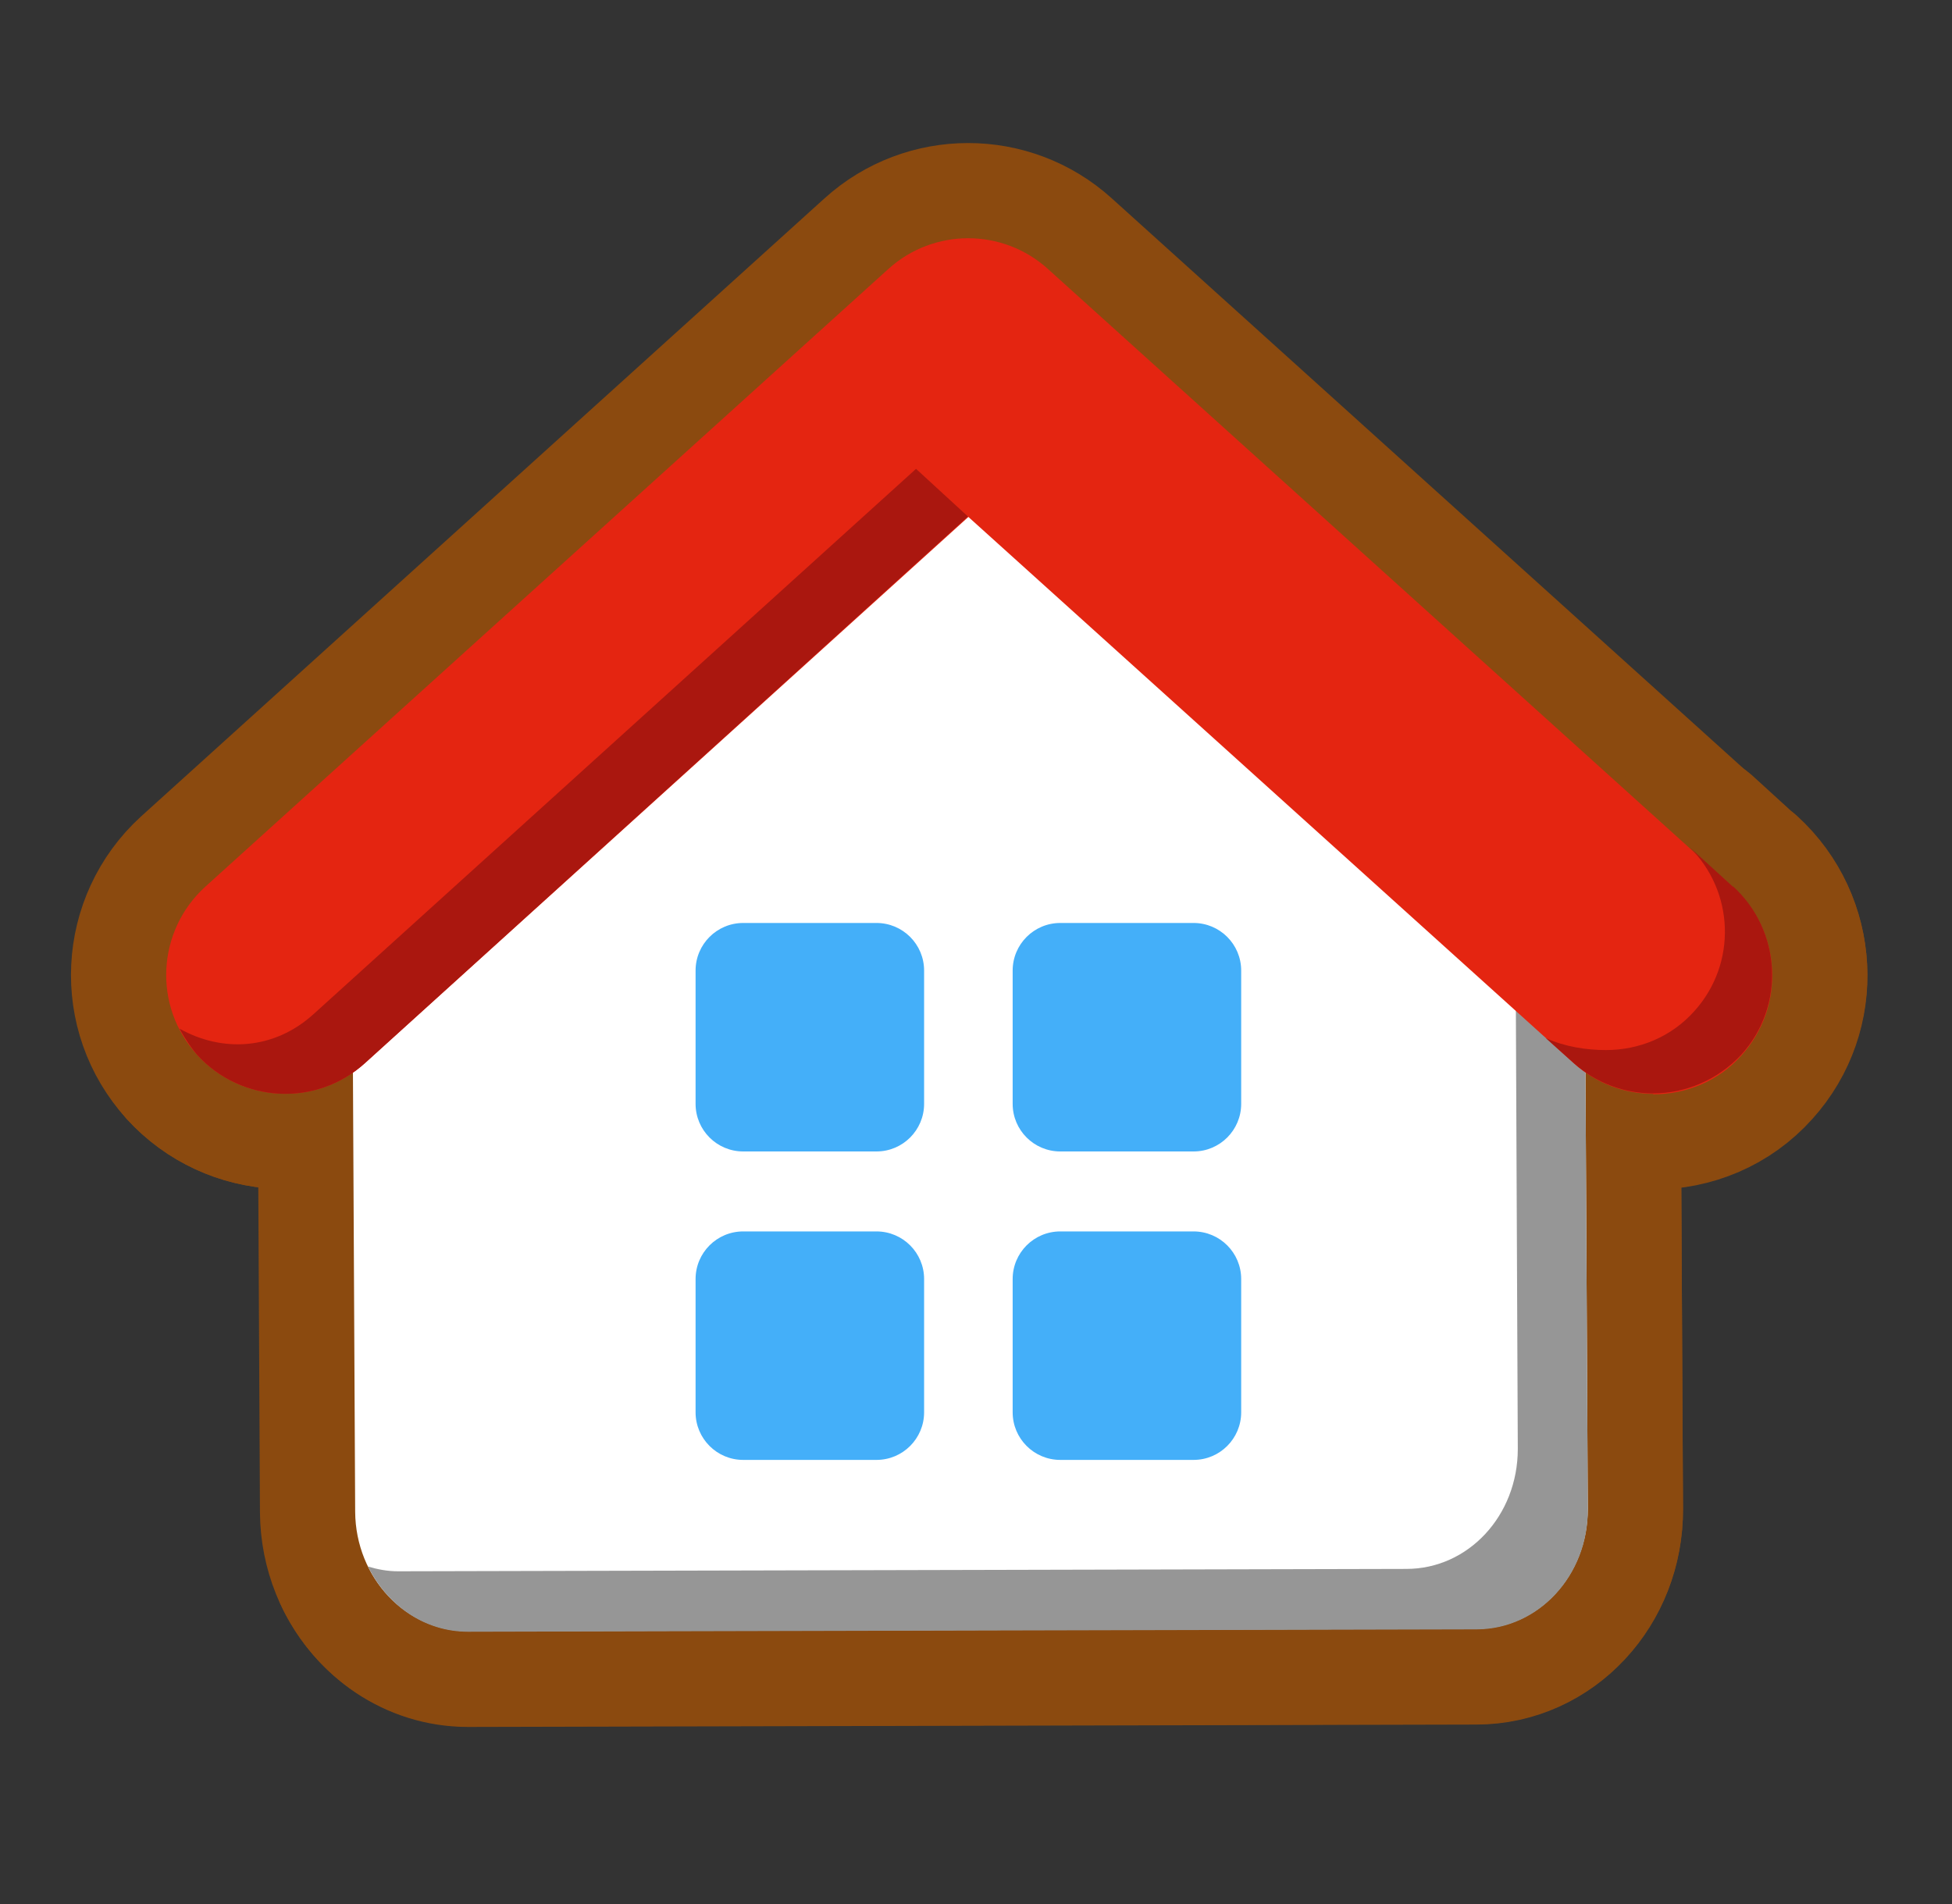
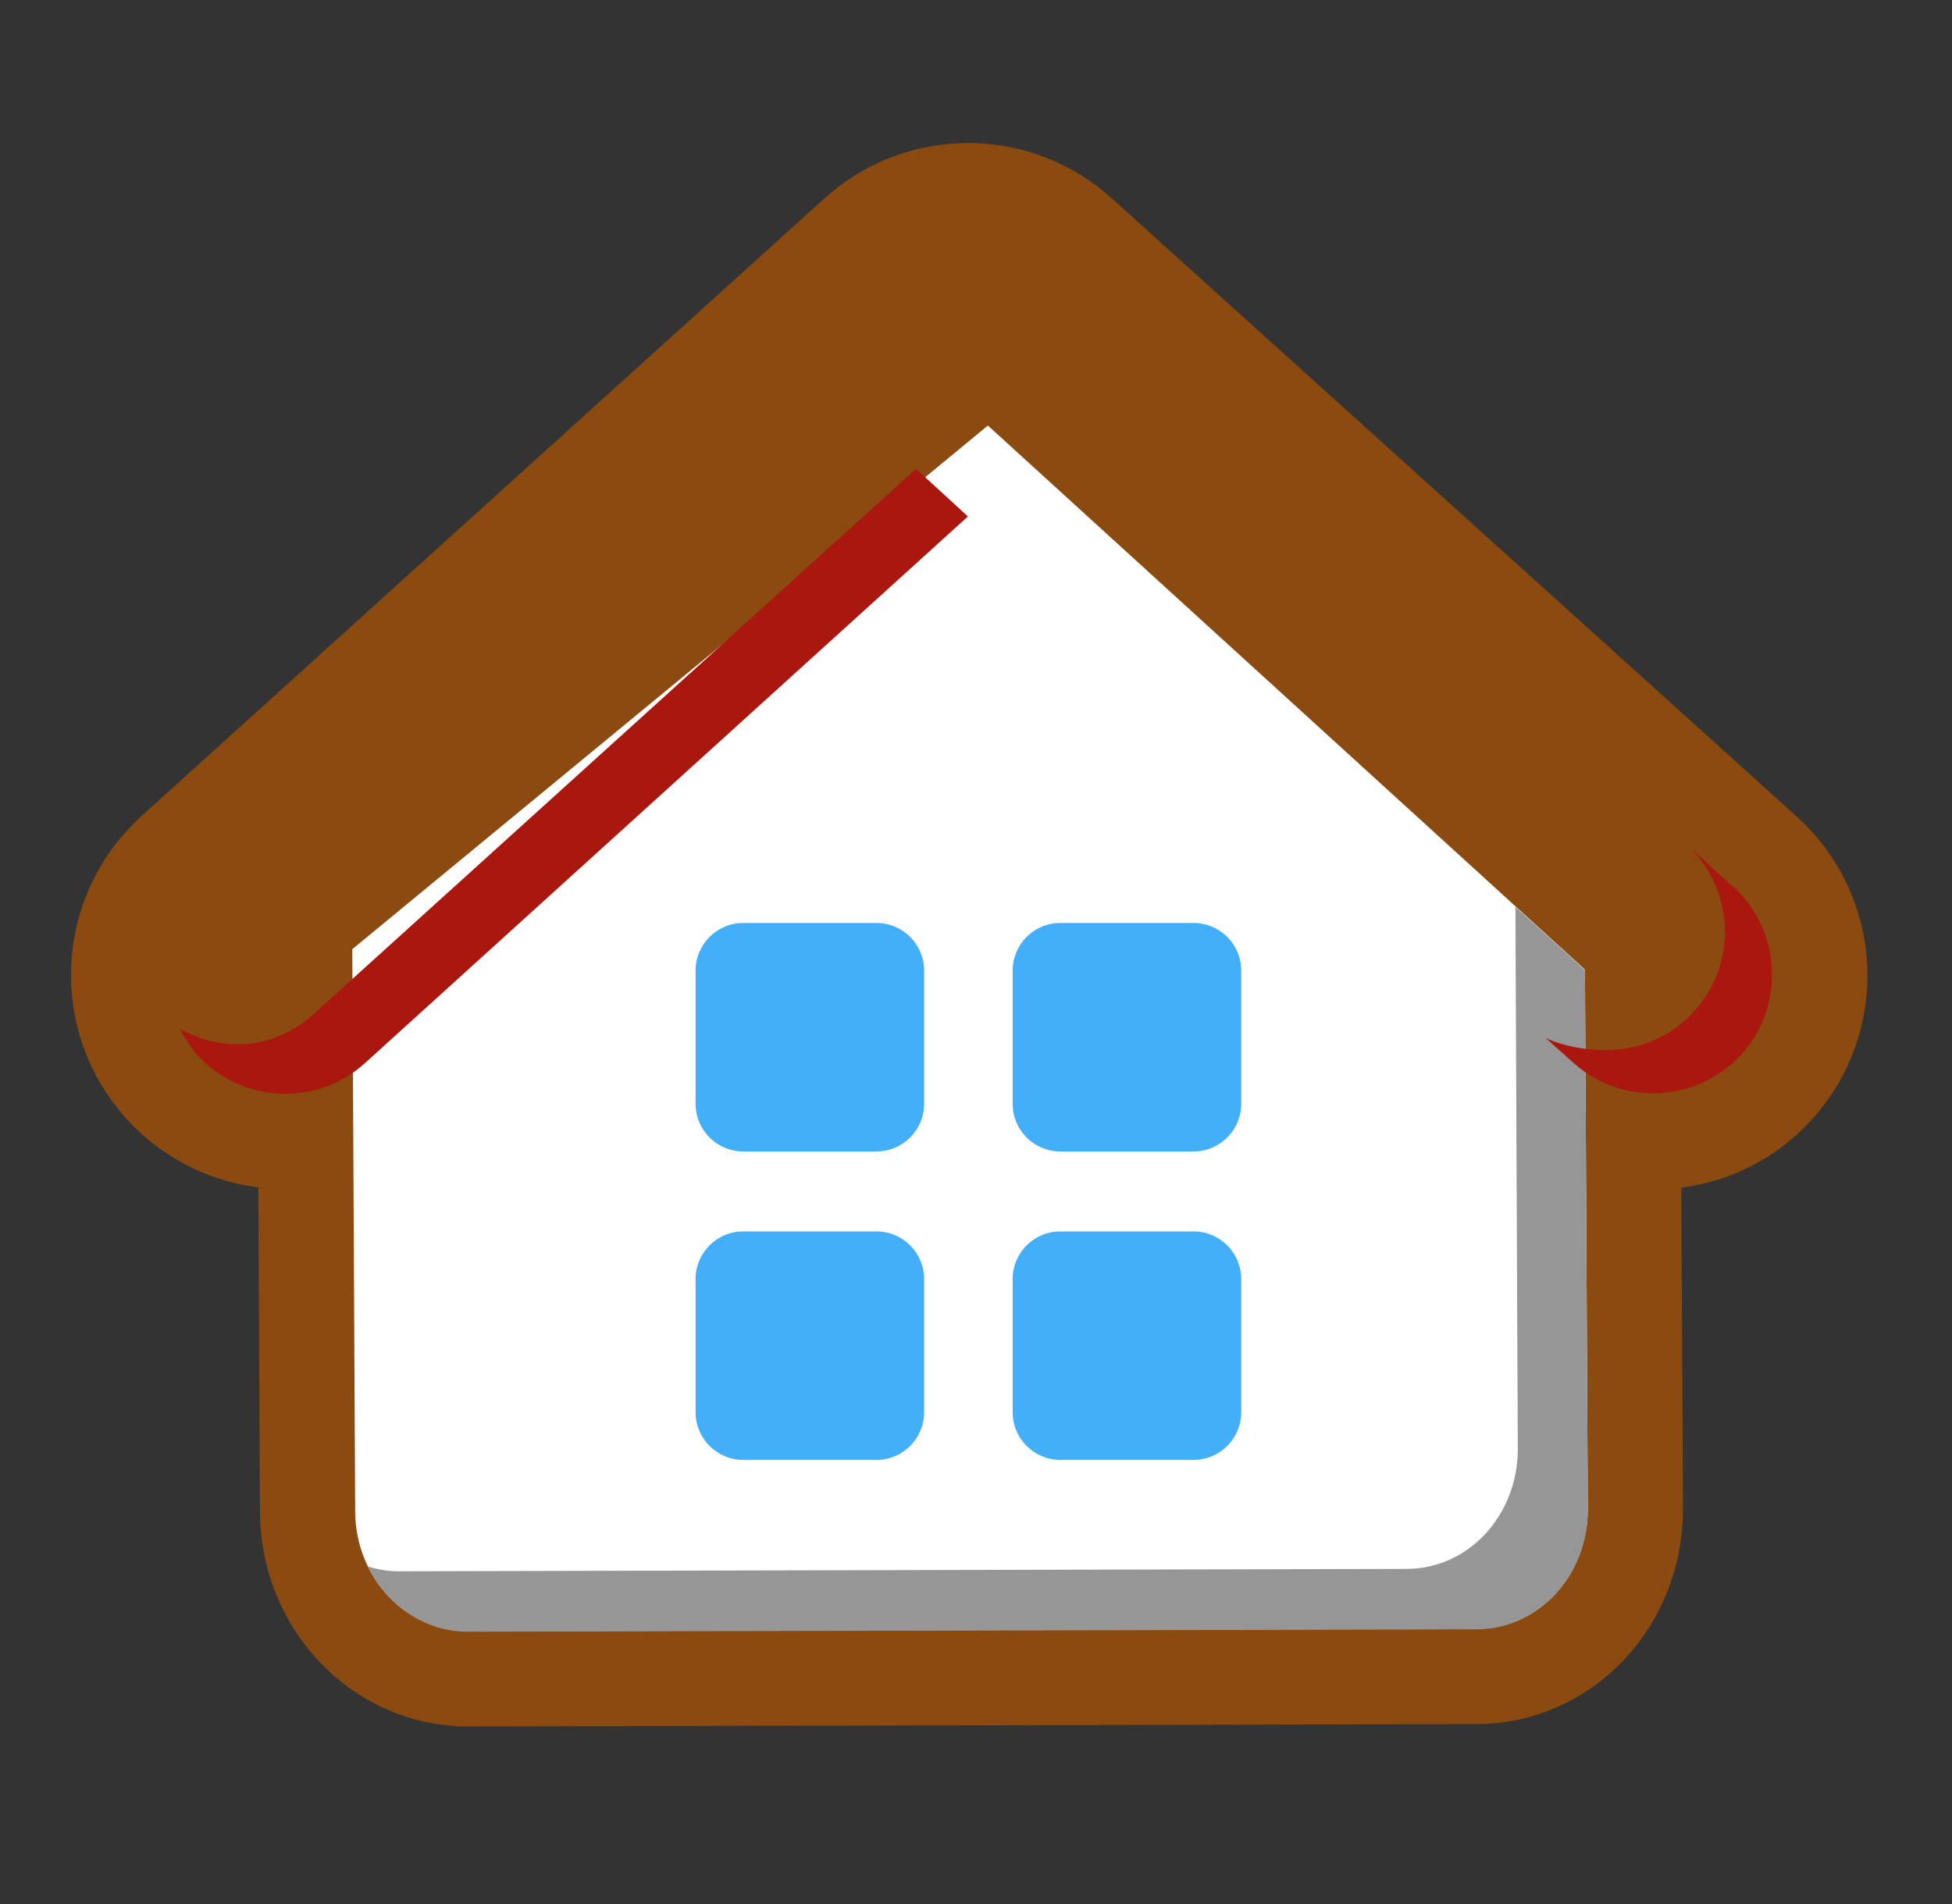
<svg xmlns="http://www.w3.org/2000/svg" width="41" height="40" viewBox="0 0 41 40" fill="none">
  <rect x="0" y="0" width="41" height="40" fill="#333333" stroke="none" />
  <path d="M33.35 31.7C33.35 33.1 32.31 34.22 31.01 34.22L9.83 34.27C8.53 34.27 7.47 33.15 7.46 31.76L7.4 19.94L20.75 8.94L33.29 20.37L33.35 31.69V31.7Z" stroke="#8B4A0F" stroke-width="4" stroke-linecap="round" stroke-linejoin="round" />
-   <path d="M33.29 20.38L31.83 19.05L31.88 30.44C31.88 31.84 30.84 32.96 29.54 32.96L8.36 33.01C8.14 33.01 7.93 32.97 7.73 32.91C8.13 33.72 8.91 34.28 9.83 34.28L31.01 34.23C32.31 34.23 33.36 33.1 33.35 31.71L33.29 20.39V20.38Z" stroke="#8B4A0F" stroke-width="4" stroke-linecap="round" stroke-linejoin="round" />
  <path d="M34.73 22.98C34.13 22.98 33.54 22.77 33.06 22.34L20.34 10.86L7.67 22.33C6.65 23.26 5.07 23.18 4.14 22.16C3.21 21.14 3.29 19.56 4.31 18.63L18.66 5.65C19.61 4.79 21.06 4.79 22.01 5.65L36.4 18.64C37.42 19.56 37.51 21.14 36.58 22.17C36.09 22.72 35.41 22.99 34.72 22.99L34.73 22.98Z" stroke="#8B4A0F" stroke-width="4" stroke-linecap="round" stroke-linejoin="round" />
  <path d="M18.41 19.39H15.61C15.058 19.39 14.61 19.838 14.61 20.39V23.19C14.61 23.742 15.058 24.19 15.61 24.19H18.41C18.962 24.19 19.41 23.742 19.41 23.19V20.39C19.41 19.838 18.962 19.39 18.41 19.39Z" stroke="#8B4A0F" stroke-width="4" stroke-linecap="round" stroke-linejoin="round" />
-   <path d="M25.07 19.39H22.27C21.718 19.39 21.27 19.838 21.27 20.39V23.19C21.27 23.742 21.718 24.19 22.27 24.19H25.07C25.622 24.19 26.07 23.742 26.07 23.19V20.39C26.07 19.838 25.622 19.39 25.07 19.39Z" stroke="#8B4A0F" stroke-width="4" stroke-linecap="round" stroke-linejoin="round" />
+   <path d="M25.07 19.39H22.27C21.718 19.39 21.27 19.838 21.27 20.39V23.19C21.27 23.742 21.718 24.19 22.27 24.19H25.07C25.622 24.19 26.07 23.742 26.07 23.19V20.39Z" stroke="#8B4A0F" stroke-width="4" stroke-linecap="round" stroke-linejoin="round" />
  <path d="M18.41 25.87H15.61C15.058 25.87 14.61 26.318 14.61 26.87V29.67C14.61 30.222 15.058 30.67 15.61 30.67H18.41C18.962 30.67 19.41 30.222 19.41 29.67V26.87C19.41 26.318 18.962 25.87 18.41 25.87Z" stroke="#8B4A0F" stroke-width="4" stroke-linecap="round" stroke-linejoin="round" />
  <path d="M25.07 25.87H22.27C21.718 25.87 21.27 26.318 21.27 26.87V29.67C21.27 30.222 21.718 30.67 22.27 30.67H25.07C25.622 30.67 26.07 30.222 26.07 29.67V26.87C26.07 26.318 25.622 25.87 25.07 25.87Z" stroke="#8B4A0F" stroke-width="4" stroke-linecap="round" stroke-linejoin="round" />
  <path d="M19.24 9.85L6.58 21.31C5.76 22.05 4.68 22.12 3.77 21.61C3.9 21.85 4.06 22.07 4.14 22.16C5.07 23.18 6.65 23.26 7.67 22.33L20.33 10.85L19.23 9.84L19.24 9.85Z" stroke="#8B4A0F" stroke-width="4" stroke-linecap="round" stroke-linejoin="round" />
-   <path d="M36.4 18.63L35.48 17.79C36.43 18.72 36.49 20.24 35.59 21.24C35.1 21.79 34.42 22.06 33.73 22.06C33.32 22.06 32.87 21.99 32.47 21.81L33.05 22.33C33.53 22.76 34.13 22.97 34.72 22.97C35.4 22.97 36.08 22.69 36.58 22.15C37.5 21.13 37.42 19.55 36.4 18.62V18.63Z" stroke="#8B4A0F" stroke-width="4" stroke-linecap="round" stroke-linejoin="round" />
  <path d="M33.35 31.7C33.35 33.1 32.31 34.22 31.01 34.22L9.83 34.27C8.53 34.27 7.47 33.15 7.46 31.76L7.4 19.94L20.75 8.94L33.29 20.37L33.35 31.69V31.7Z" fill="white" />
  <path d="M33.29 20.38L31.83 19.05L31.88 30.44C31.88 31.84 30.84 32.96 29.54 32.96L8.36 33.01C8.14 33.01 7.93 32.97 7.73 32.91C8.13 33.72 8.91 34.28 9.83 34.28L31.01 34.23C32.31 34.23 33.36 33.1 33.35 31.71L33.29 20.39V20.38Z" fill="#969696" />
-   <path d="M34.73 22.98C34.13 22.98 33.54 22.77 33.06 22.34L20.34 10.86L7.67 22.33C6.65 23.26 5.07 23.18 4.14 22.16C3.21 21.14 3.29 19.56 4.31 18.63L18.66 5.65C19.61 4.79 21.06 4.79 22.01 5.65L36.4 18.64C37.42 19.56 37.51 21.14 36.58 22.17C36.09 22.72 35.41 22.99 34.72 22.99L34.73 22.98Z" fill="#E42511" />
  <path d="M18.41 19.39H15.61C15.058 19.39 14.61 19.838 14.61 20.39V23.19C14.61 23.742 15.058 24.19 15.61 24.19H18.41C18.962 24.19 19.41 23.742 19.41 23.19V20.39C19.41 19.838 18.962 19.39 18.41 19.39Z" fill="#44AFF9" />
  <path d="M25.07 19.39H22.27C21.718 19.39 21.27 19.838 21.27 20.39V23.19C21.27 23.742 21.718 24.19 22.27 24.19H25.07C25.622 24.19 26.07 23.742 26.07 23.19V20.39C26.07 19.838 25.622 19.39 25.07 19.39Z" fill="#44AFF9" />
  <path d="M18.41 25.87H15.61C15.058 25.87 14.61 26.318 14.61 26.87V29.67C14.61 30.222 15.058 30.67 15.61 30.67H18.41C18.962 30.67 19.41 30.222 19.41 29.67V26.87C19.41 26.318 18.962 25.87 18.41 25.87Z" fill="#44AFF9" />
  <path d="M25.07 25.87H22.27C21.718 25.87 21.27 26.318 21.27 26.87V29.67C21.27 30.222 21.718 30.67 22.27 30.67H25.07C25.622 30.67 26.07 30.222 26.07 29.67V26.87C26.07 26.318 25.622 25.87 25.07 25.87Z" fill="#44AFF9" />
  <path d="M19.24 9.85L6.58 21.31C5.76 22.05 4.68 22.12 3.77 21.61C3.9 21.85 4.06 22.07 4.14 22.16C5.07 23.18 6.65 23.26 7.67 22.33L20.33 10.85L19.23 9.84L19.24 9.85Z" fill="#AA170F" />
  <path d="M36.4 18.63L35.48 17.79C36.43 18.72 36.49 20.24 35.59 21.24C35.1 21.79 34.42 22.06 33.73 22.06C33.32 22.06 32.87 21.99 32.47 21.81L33.05 22.33C33.53 22.76 34.13 22.97 34.72 22.97C35.4 22.97 36.08 22.69 36.58 22.15C37.5 21.13 37.42 19.55 36.4 18.62V18.63Z" fill="#AA170F" />
</svg>